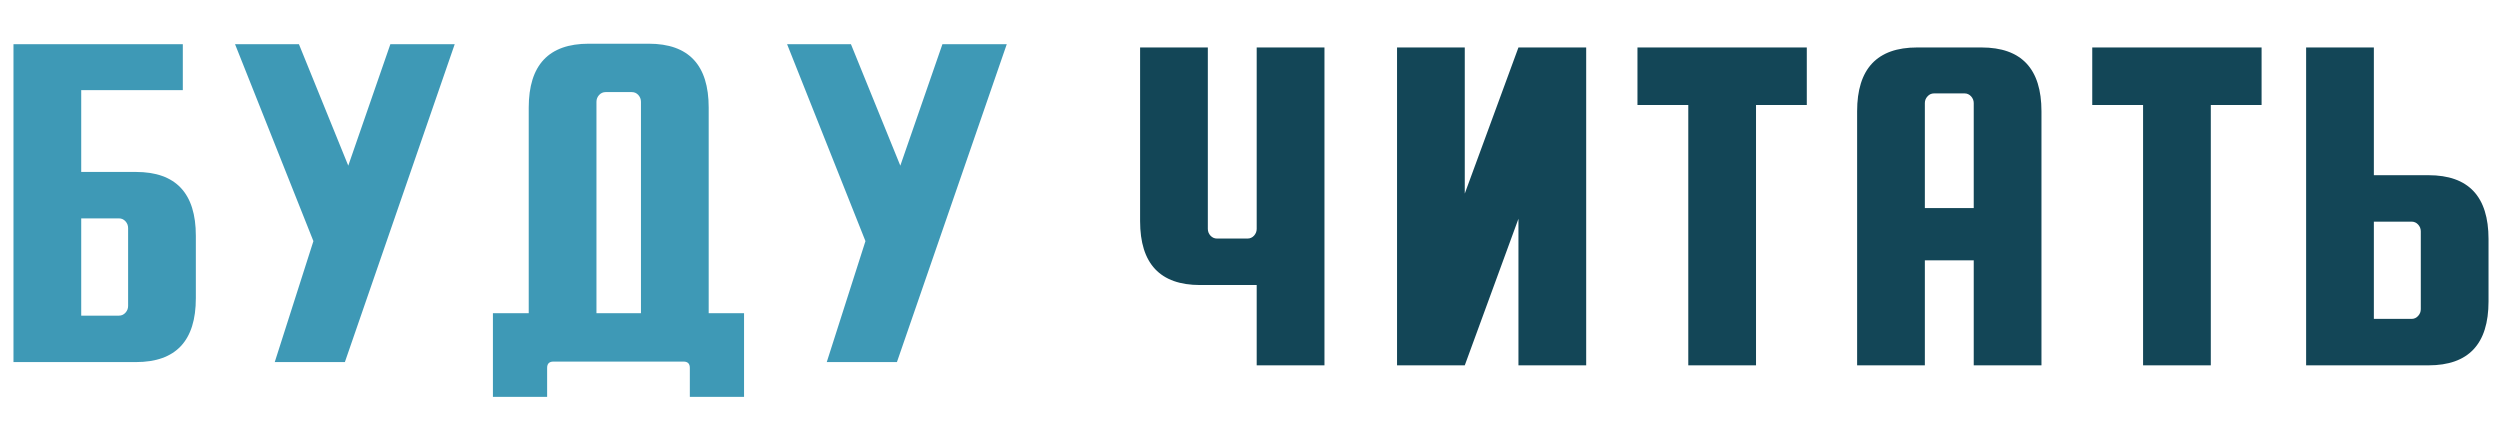
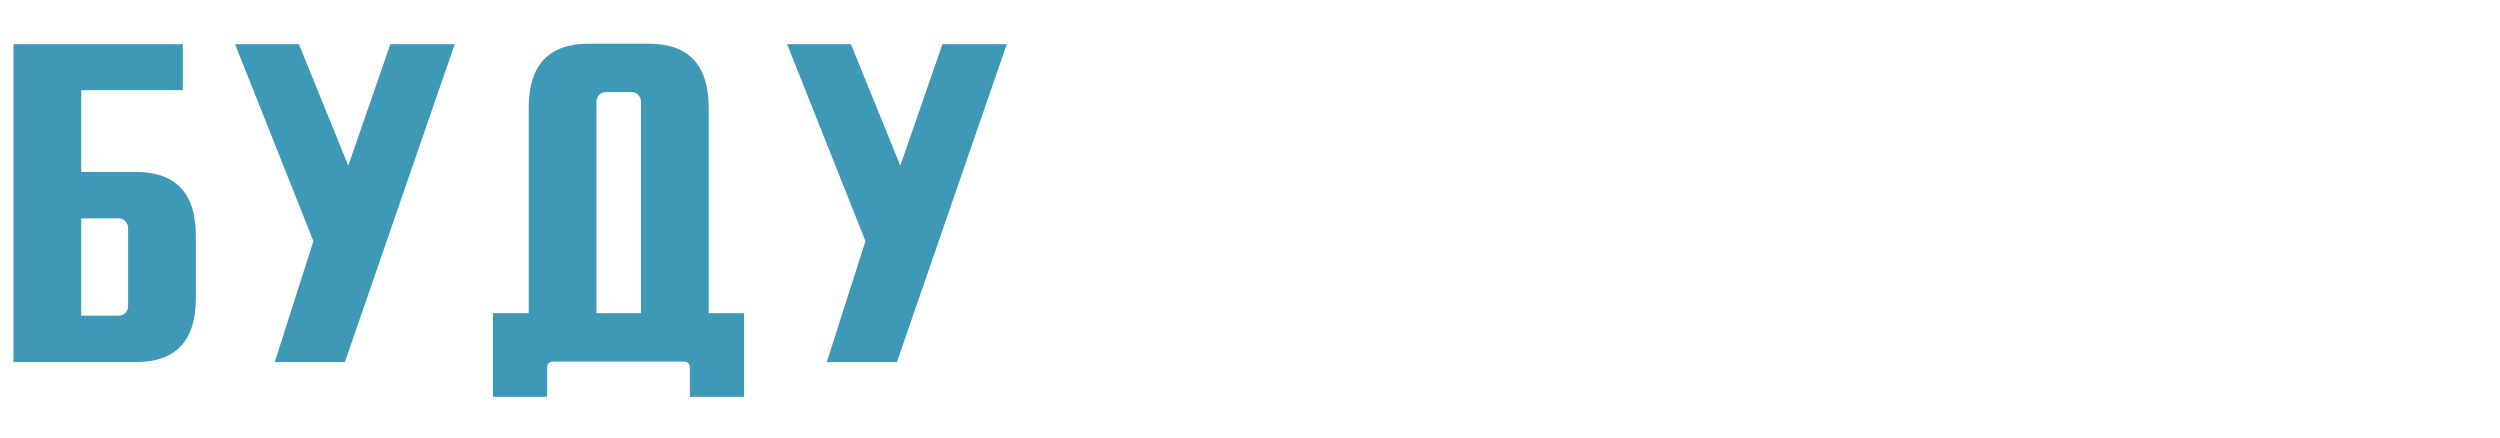
<svg xmlns="http://www.w3.org/2000/svg" width="2000" height="350" viewBox="-1.109 0 2001.109 290.169" fill="none">
  <g clip-path="url(#clip0_105_1572)" transform="matrix(3.31, 0, 0, 3.31, -2333.798, -282.994)" style="">
    <path d="M708 87.12H748.95V98.23H724.38V118.01H737.6C747.267 118.01 752.1 123.157 752.1 133.45V148.54C752.1 158.84 747.267 163.99 737.6 163.99H708V87.12ZM724.38 129.24V152.76H733.5C734.127 152.76 734.653 152.523 735.08 152.05C735.507 151.583 735.72 151.04 735.72 150.42V131.58C735.72 130.953 735.507 130.407 735.08 129.94C734.653 129.473 734.127 129.24 733.5 129.24H724.38ZM761.58 87.12H777.03L788.96 116.49L799.14 87.12H814.7L788.14 163.99H771.18L780.53 134.74L761.58 87.12ZM837.05 172.41H823.94V152.17H832.6V102.45C832.6 92.15 837.437 87 847.11 87H861.62C871.287 87 876.12 92.15 876.12 102.45V152.17H884.67V172.41H871.56V165.39C871.56 164.377 871.053 163.87 870.04 163.87H838.57C837.557 163.87 837.05 164.377 837.05 165.39V172.41ZM848.98 152.17H859.74V101.04C859.74 100.42 859.527 99.873 859.1 99.4C858.673 98.933 858.147 98.7 857.52 98.7H851.2C850.58 98.7 850.053 98.933 849.62 99.4C849.193 99.873 848.98 100.42 848.98 101.04V152.17ZM895.08 87.12H910.52L922.46 116.49L932.64 87.12H948.2L921.64 163.99H904.67L914.03 134.74L895.08 87.12Z" fill="#3E99B6" />
-     <path d="M980.445 129.907V87.907H996.825V131.777C996.825 132.404 997.039 132.951 997.465 133.417C997.899 133.884 998.425 134.117 999.045 134.117H1006.42C1007.04 134.117 1007.57 133.884 1008 133.417C1008.42 132.951 1008.64 132.404 1008.64 131.777V87.907H1025.03V164.777H1008.64V145.357H994.955C985.282 145.357 980.445 140.207 980.445 129.907ZM1042.58 87.907H1058.96V123.237L1071.94 87.907H1088.32V164.777H1071.94V129.327L1058.96 164.777H1042.58V87.907ZM1100.72 101.827V87.907H1141.67V101.827H1129.39V164.777H1113.01V101.827H1100.72ZM1168.35 87.907H1183.91C1193.58 87.907 1198.42 93.054 1198.42 103.347V164.777H1182.04V139.387H1170.22V164.777H1153.84V103.347C1153.84 93.054 1158.67 87.907 1168.35 87.907ZM1170.22 101.357V126.747H1182.04V101.357C1182.04 100.737 1181.82 100.194 1181.4 99.727C1180.96 99.254 1180.44 99.017 1179.82 99.017H1172.45C1171.82 99.017 1171.29 99.254 1170.87 99.727C1170.43 100.194 1170.22 100.737 1170.22 101.357ZM1210.7 101.827V87.907H1251.65V101.827H1239.37V164.777H1222.99V101.827H1210.7ZM1262.42 164.777V87.907H1278.8V118.797H1292.02C1301.69 118.797 1306.53 123.944 1306.53 134.237V149.327C1306.53 159.627 1301.69 164.777 1292.02 164.777H1262.42ZM1278.8 153.547H1287.92C1288.54 153.547 1289.07 153.311 1289.5 152.837C1289.93 152.371 1290.15 151.827 1290.15 151.207V132.367C1290.15 131.741 1289.93 131.194 1289.5 130.727C1289.07 130.261 1288.54 130.027 1287.92 130.027H1278.8V153.547Z" fill="#134657" />
  </g>
  <defs>
    <clipPath id="clip0_105_1572">
      <rect width="598.525" height="85.41" fill="white" transform="translate(708 87)" />
    </clipPath>
  </defs>
</svg>